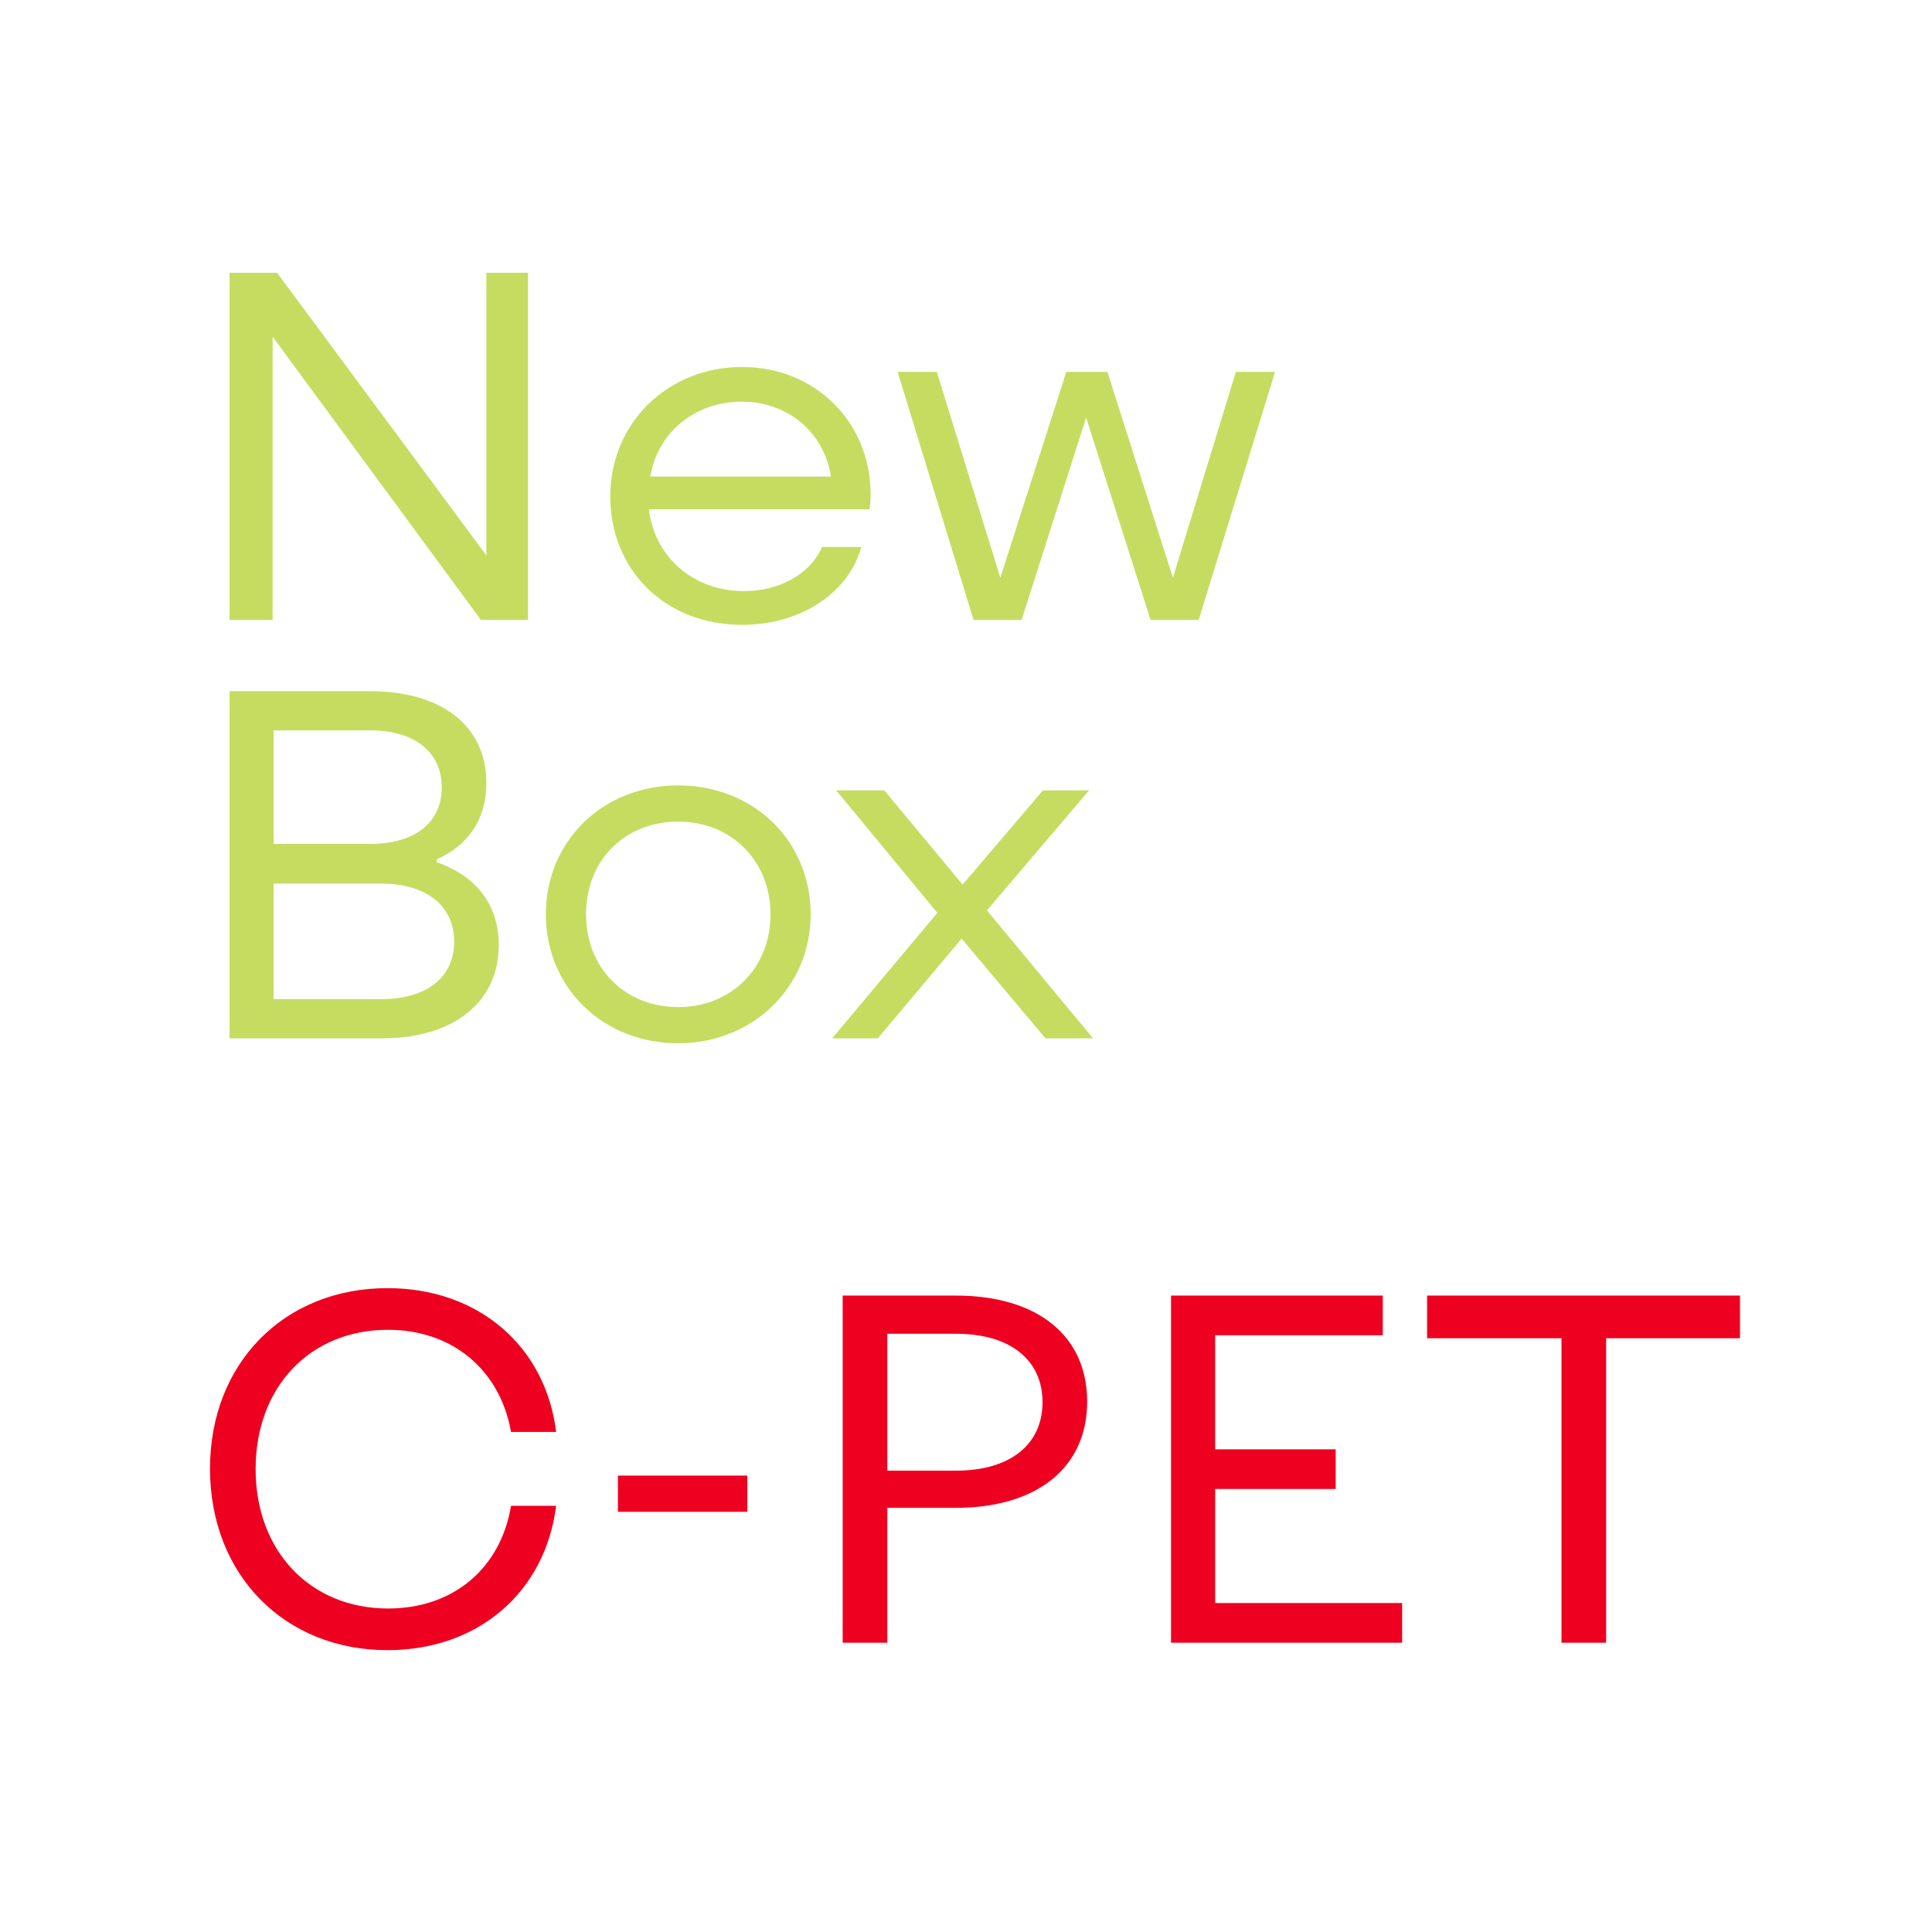
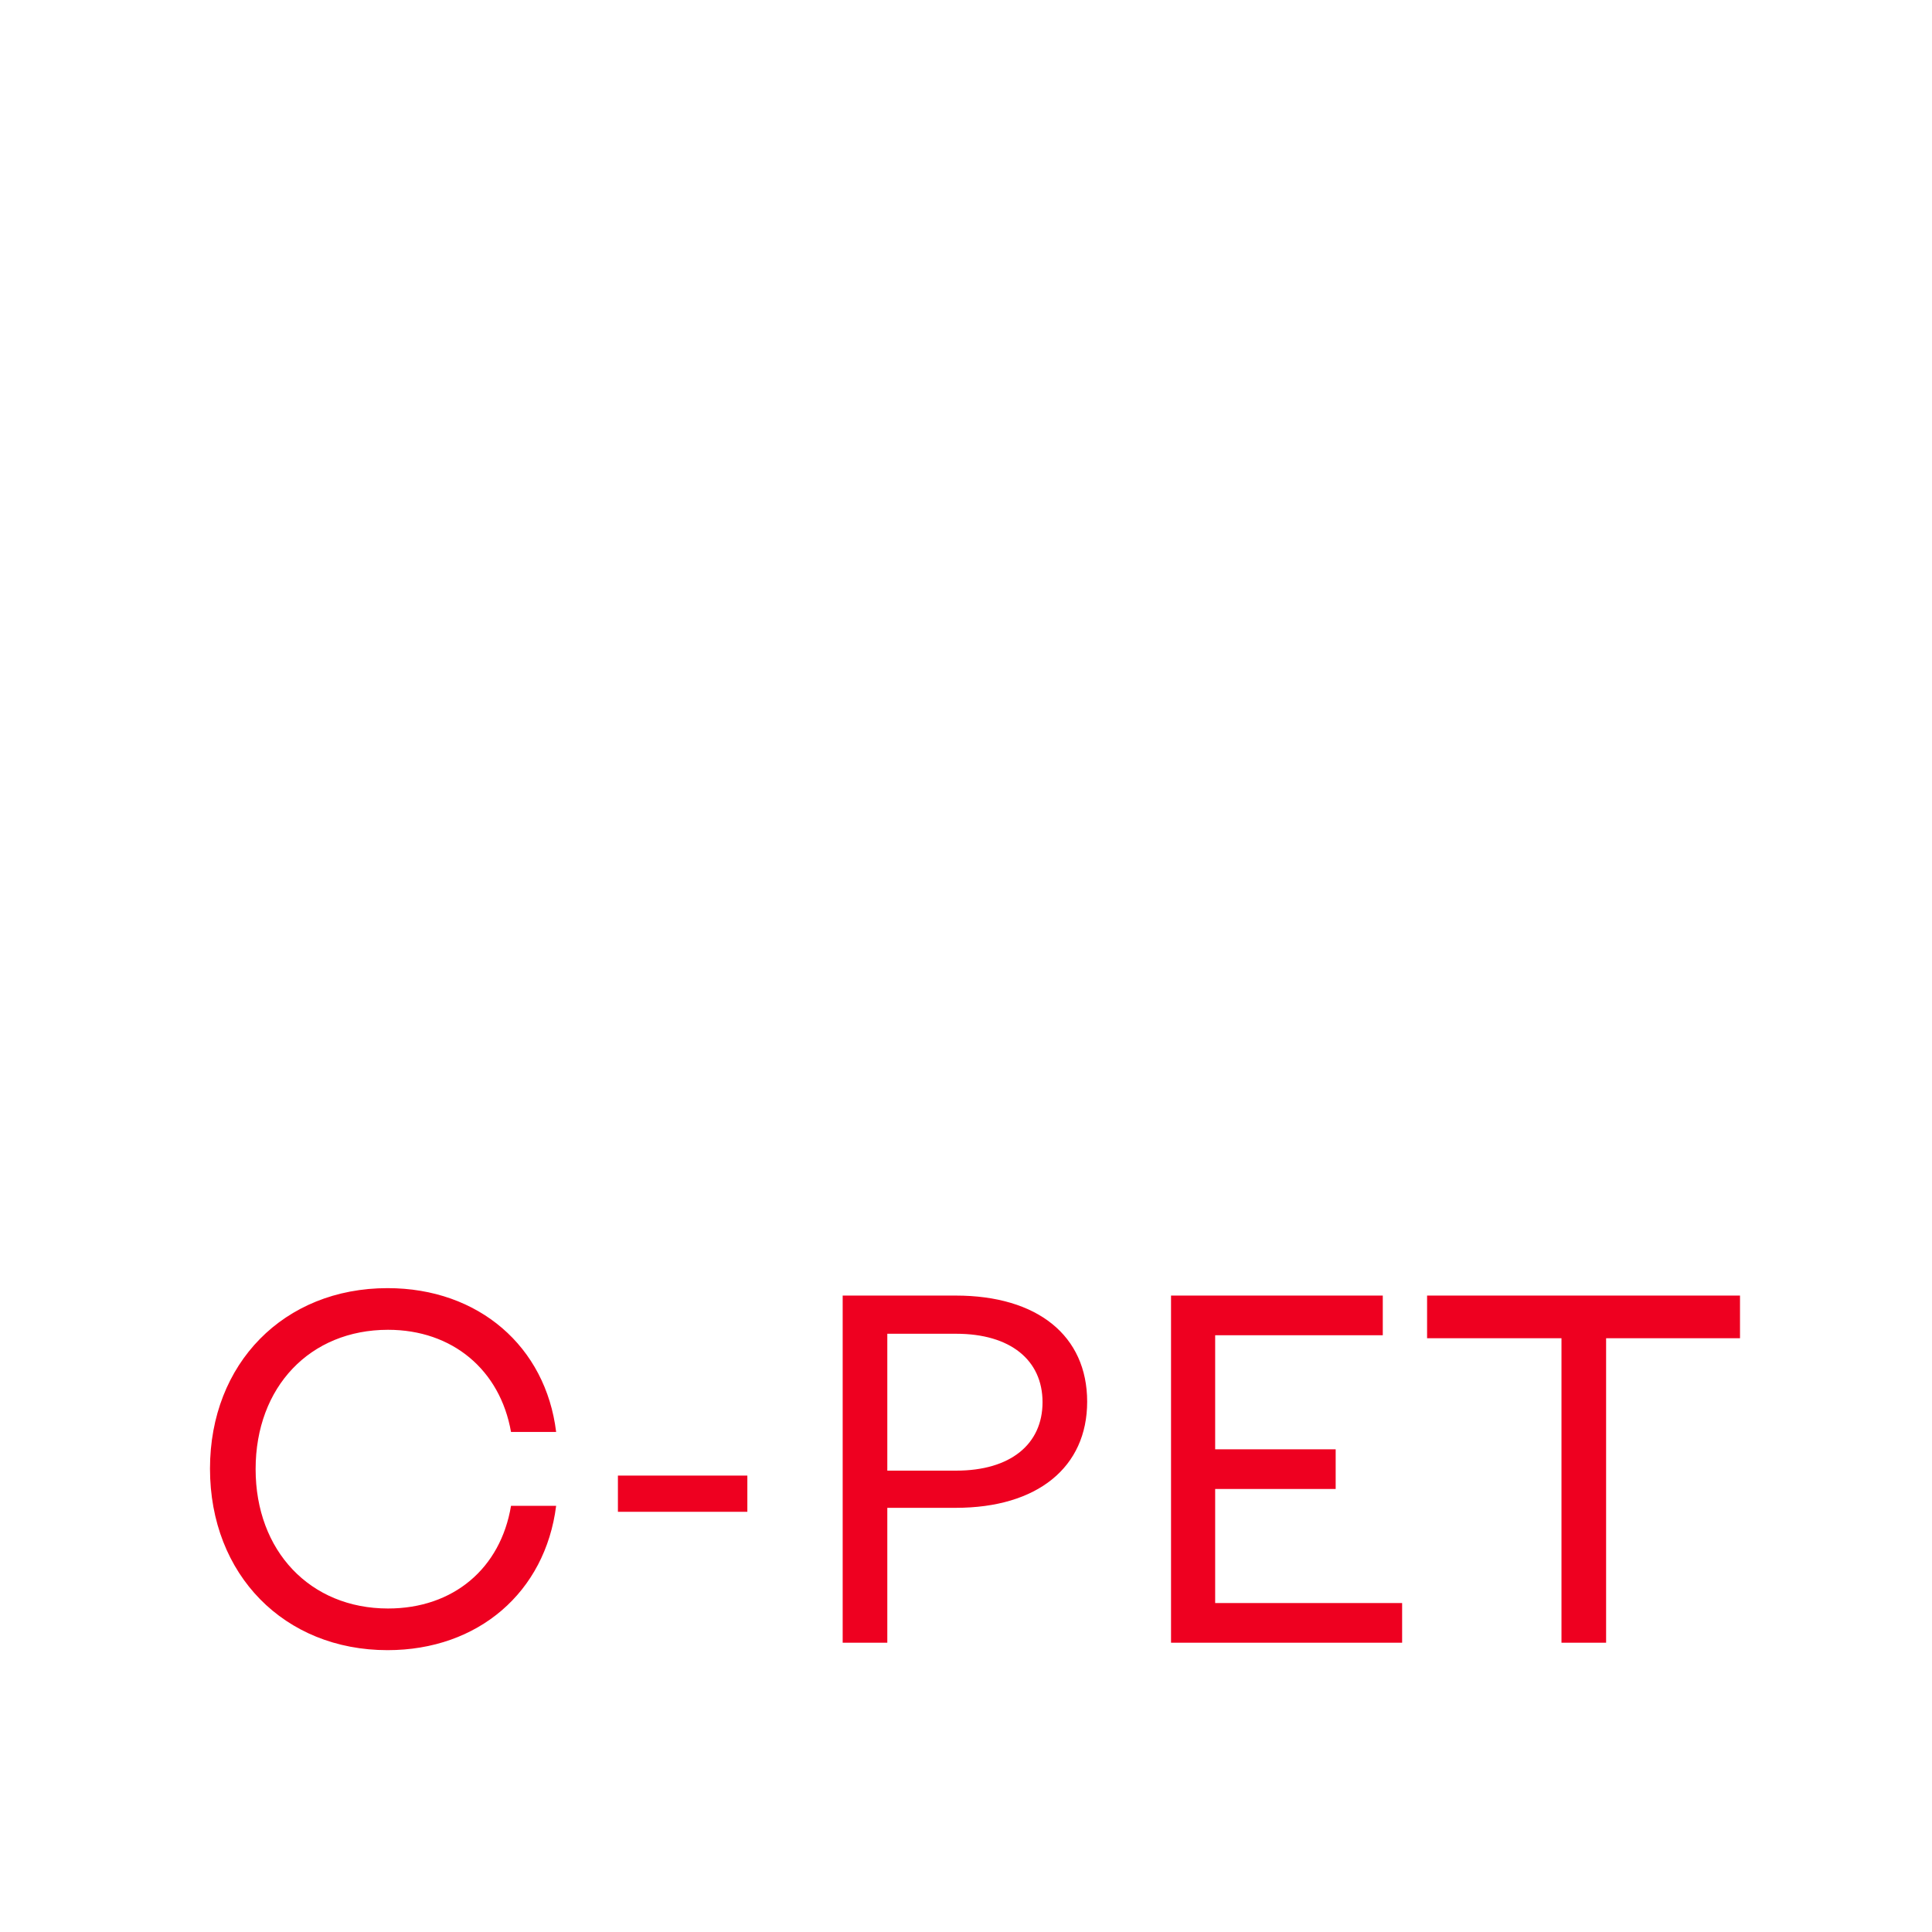
<svg xmlns="http://www.w3.org/2000/svg" width="374" height="374" viewBox="0 0 374 374" fill="none">
  <path d="M0 0H374V374H0V0Z" fill="white" />
-   <path d="M44.424 120H52.776V65.184L93.096 120H102.216V52.8H94.152V107.52L53.64 52.8H44.424V120ZM143.673 120.96C155.481 120.96 164.505 114.336 166.713 105.888H159.129C156.921 111.072 150.873 114.432 144.057 114.432C133.881 114.432 126.585 107.424 125.625 98.592H168.345C168.441 97.632 168.537 96.864 168.537 95.712C168.537 81.6 157.689 71.04 143.673 71.04C129.369 71.04 118.137 81.792 118.137 96.096C118.137 110.304 128.697 120.96 143.673 120.96ZM160.857 92.256H125.913C127.257 83.712 134.553 77.76 143.577 77.76C152.601 77.76 159.513 83.712 160.857 92.256ZM188.459 120H197.771L210.251 80.832L222.731 120H232.043L246.827 72H239.243L227.051 111.84L214.379 72H206.411L193.643 111.84L181.355 72H173.771L188.459 120ZM44.424 201H73.992C87.816 201 96.552 193.992 96.552 182.952C96.552 175.272 92.328 169.608 84.552 166.92V166.344C90.792 163.56 94.152 158.472 94.152 151.56C94.152 140.52 85.512 133.8 71.592 133.8H44.424V201ZM52.968 163.368V141.384H71.592C80.328 141.384 85.512 145.608 85.512 152.424C85.512 159.24 80.328 163.368 71.592 163.368H52.968ZM52.968 193.416V171.048H73.8C82.44 171.048 87.912 175.272 87.912 182.28C87.912 189.192 82.632 193.416 73.8 193.416H52.968ZM131.3 201.96C145.7 201.96 156.932 191.112 156.932 177C156.932 162.792 145.892 152.04 131.3 152.04C116.708 152.04 105.668 162.792 105.668 177C105.668 191.208 116.708 201.96 131.3 201.96ZM131.3 194.952C120.932 194.952 113.444 187.368 113.444 177C113.444 166.536 120.932 159.048 131.3 159.048C141.572 159.048 149.156 166.632 149.156 177C149.156 187.368 141.572 194.952 131.3 194.952ZM161.099 201H169.931L186.155 181.704L202.379 201H211.595L191.051 176.232L210.827 153H201.899L186.347 171.24L171.179 153H161.867L181.451 176.712L161.099 201Z" fill="#C6DC61" />
  <path d="M75.019 319.44C92.587 319.44 105.547 308.208 107.659 291.504H98.923C96.907 303.6 87.787 311.376 75.115 311.376C60.043 311.376 49.483 300.24 49.483 284.4C49.483 268.464 60.043 257.424 75.115 257.424C87.595 257.424 96.811 265.2 98.923 277.2H107.659C105.643 260.688 92.683 249.36 75.019 249.36C54.955 249.36 40.651 263.952 40.651 284.304C40.651 304.848 55.051 319.44 75.019 319.44ZM119.617 292.656H144.673V285.648H119.617V292.656ZM163.127 318H171.767V291.888H185.015C200.855 291.888 210.455 284.016 210.455 271.344C210.455 258.576 200.855 250.8 185.015 250.8H163.127V318ZM171.767 284.688V258.192H185.111C195.575 258.192 201.815 263.28 201.815 271.44C201.815 279.6 195.575 284.688 185.111 284.688H171.767ZM226.69 318H271.426V310.32H235.234V288.24H258.562V280.56H235.234V258.48H267.682V250.8H226.69V318ZM302.273 318H310.913V259.056H336.833V250.8H276.257V259.056H302.273V318Z" fill="#EE0020" />
</svg>